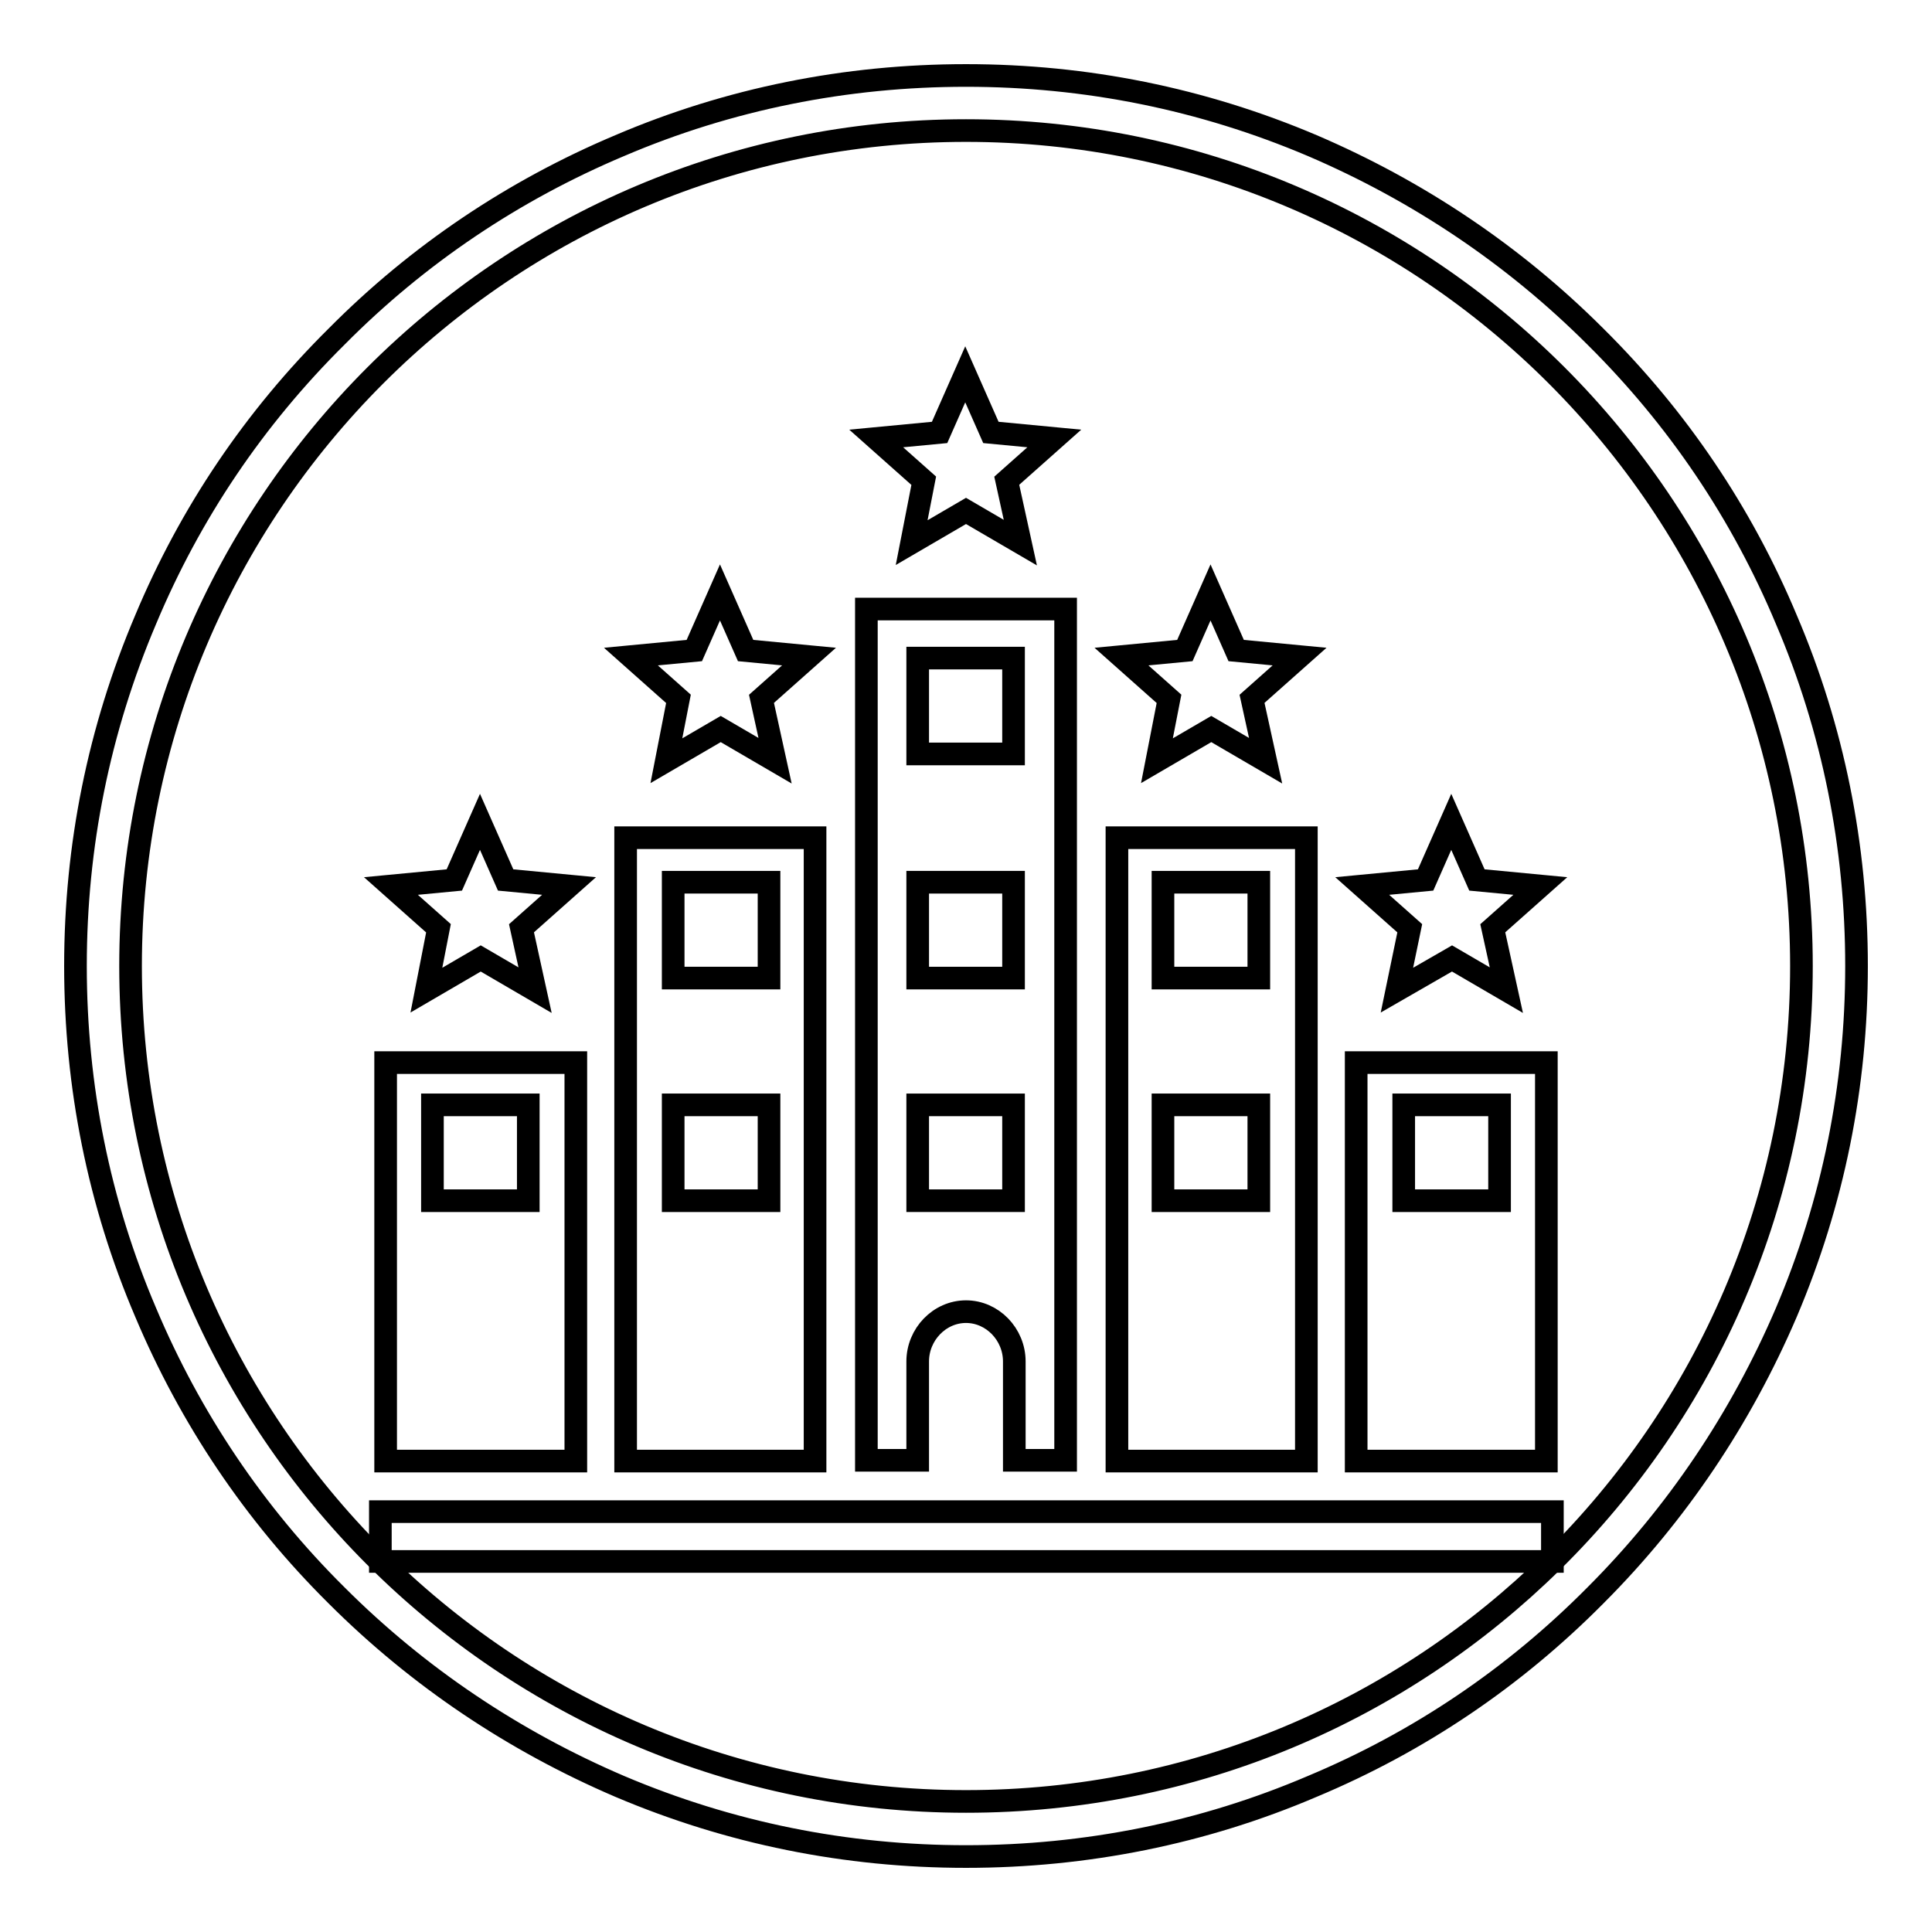
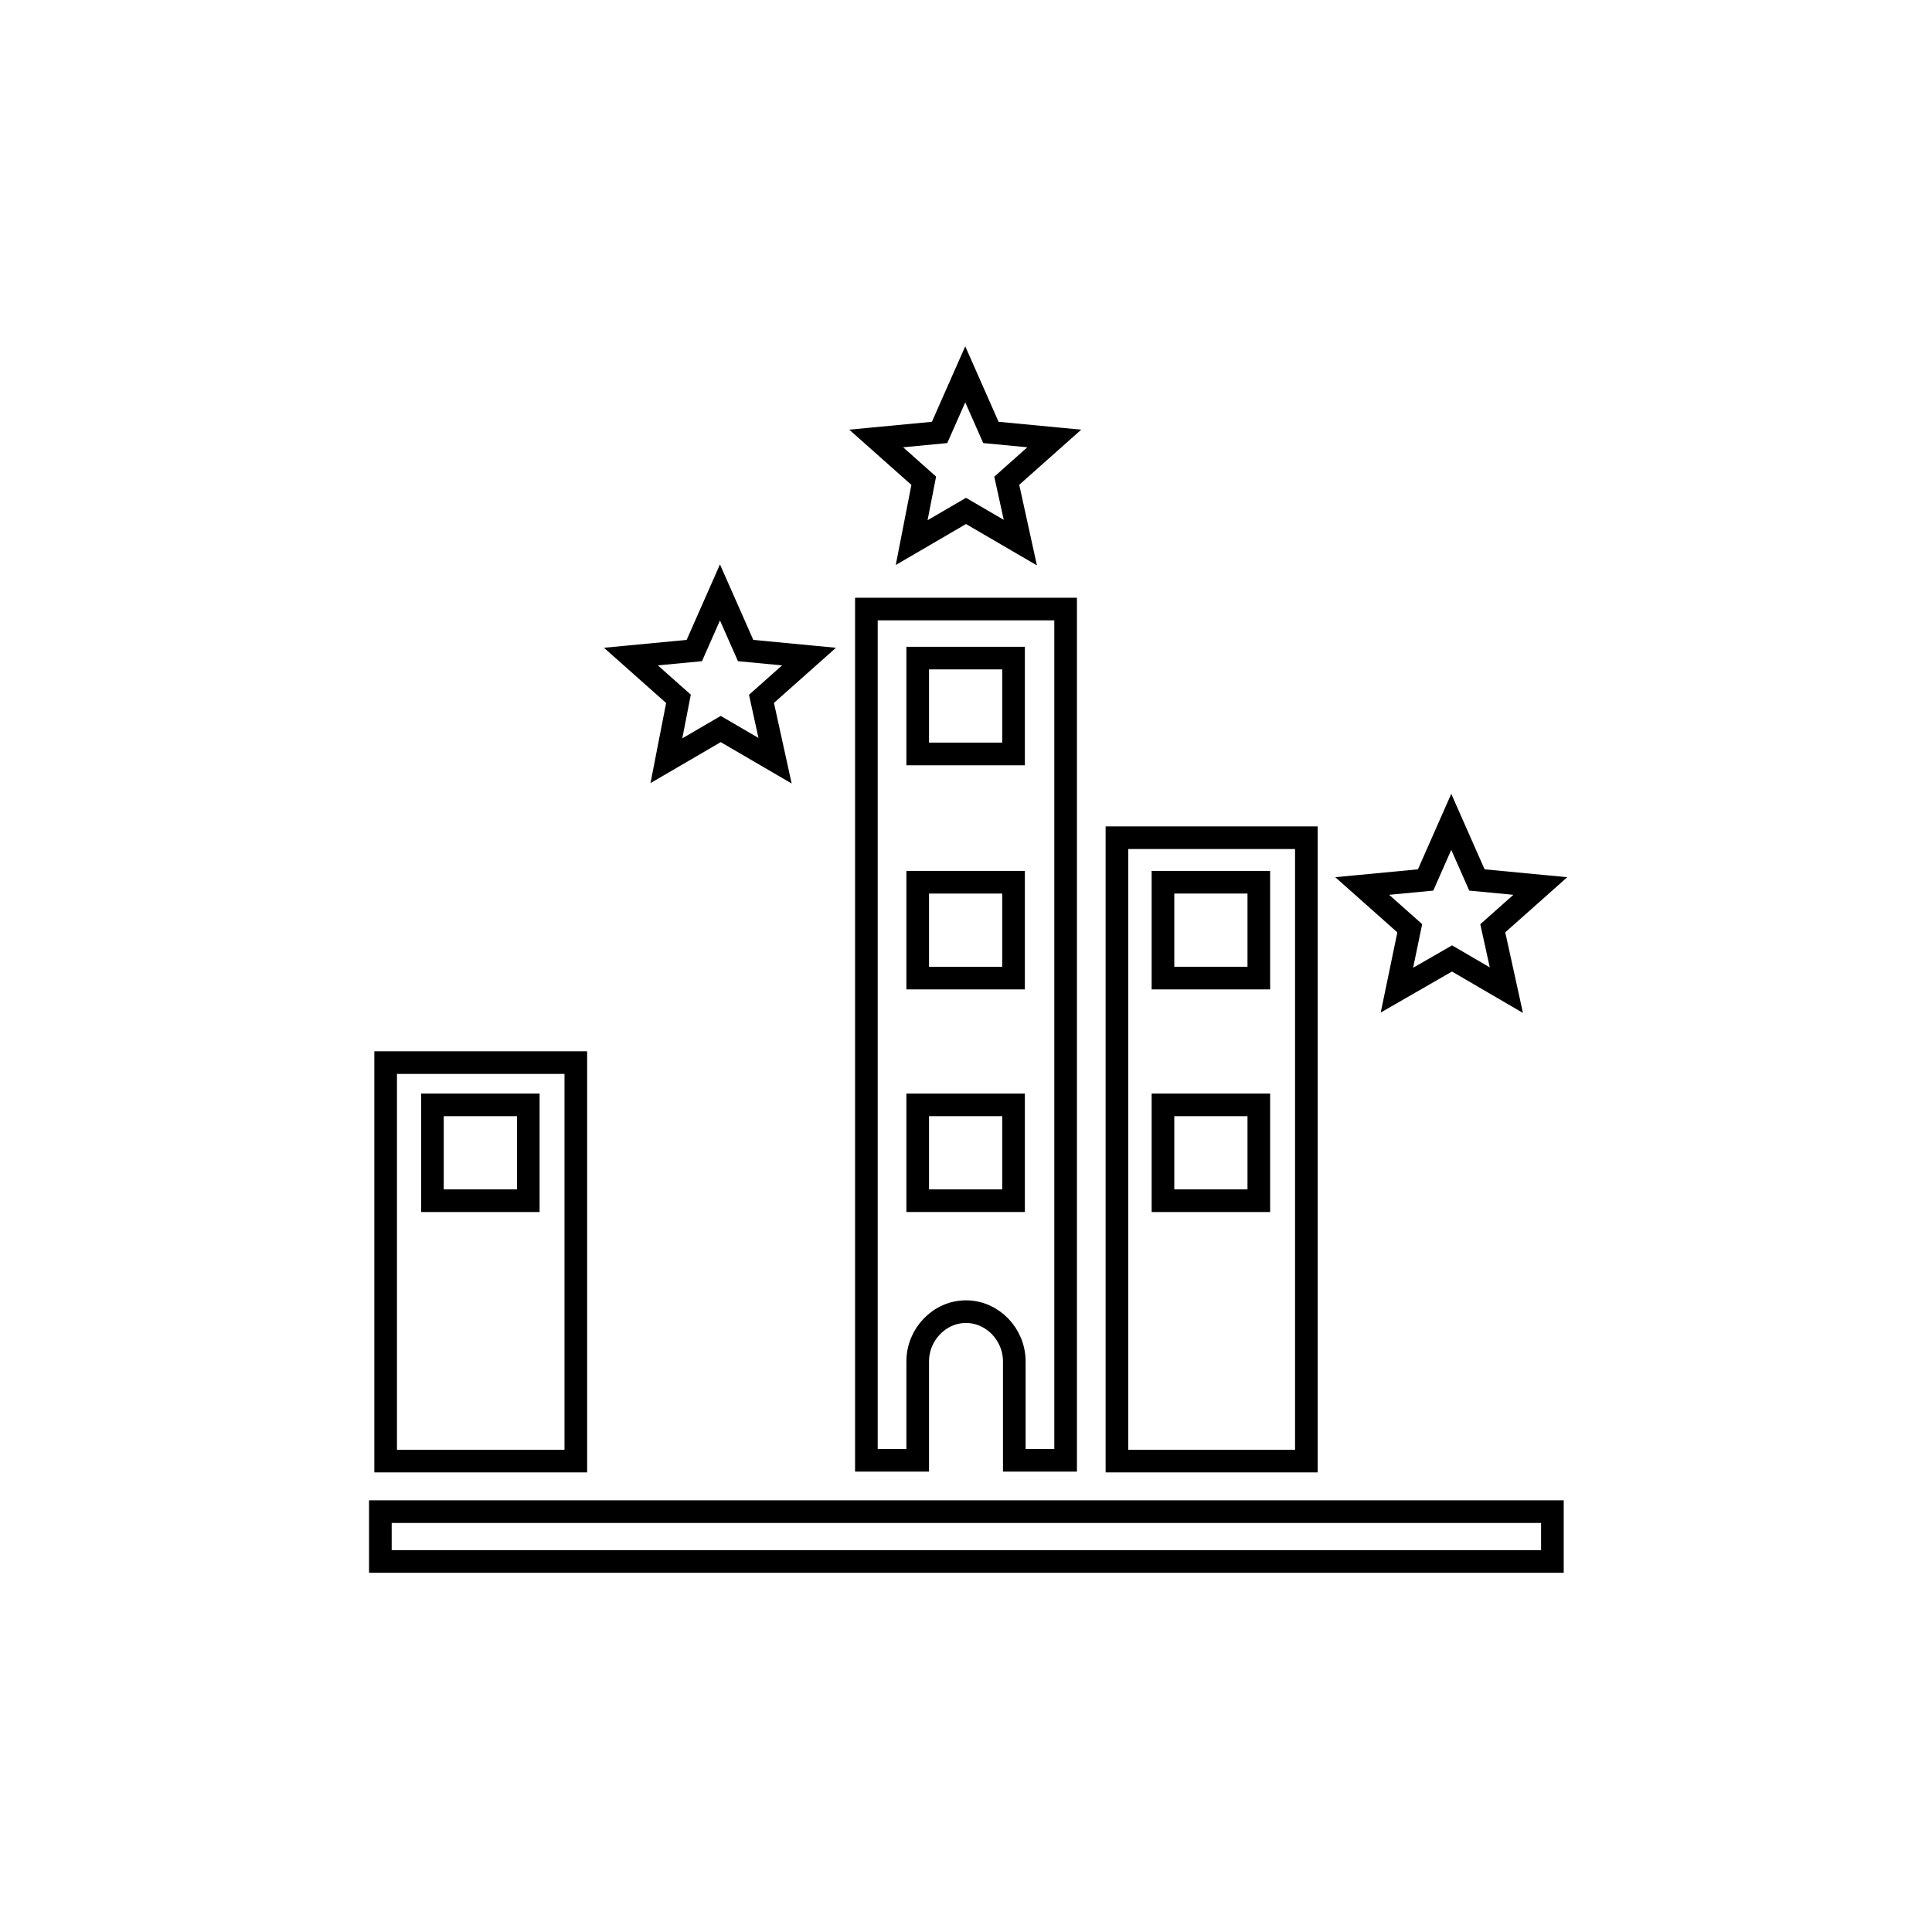
<svg xmlns="http://www.w3.org/2000/svg" version="1.1" x="0px" y="0px" viewBox="0 0 256 256" enable-background="new 0 0 256 256" xml:space="preserve">
  <g>
    <g>
-       <path stroke-width="3" fill-opacity="0" stroke="#000000" d="M236.7,82.1c-5.9-14.1-14.4-26.7-25.3-37.5c-10.8-10.8-23.5-19.3-37.5-25.3c-14.6-6.2-30-9.3-45.9-9.3s-31.4,3.1-45.9,9.3c-14,5.9-26.7,14.4-37.5,25.3C33.7,55.4,25.2,68,19.3,82.1c-6.2,14.6-9.3,30-9.3,45.9s3.1,31.4,9.3,45.9c5.9,14,14.4,26.7,25.3,37.5c10.8,10.8,23.5,19.3,37.5,25.3c14.6,6.2,30,9.3,45.9,9.3s31.4-3.1,45.9-9.3c14.1-5.9,26.7-14.4,37.5-25.3c10.8-10.8,19.3-23.5,25.3-37.5c6.2-14.6,9.3-30,9.3-45.9S242.9,96.6,236.7,82.1z M205.7,206.9L205.7,206.9L205.7,206.9c-20,19.7-47.4,31.8-77.7,31.8c-61.1,0-110.7-49.5-110.7-110.7C17.3,66.9,66.9,17.3,128,17.3c61.1,0,110.7,49.6,110.7,110.7C238.7,158.9,226.1,186.8,205.7,206.9z" />
-       <path stroke-width="3" fill-opacity="0" stroke="#000000" d="M82.9,134.2v59.4h25.1V111H82.9V134.2z M89.2,116.9h12.7v12.7H89.2V116.9z M89.2,146.4h12.7v12.7H89.2V146.4z" />
      <path stroke-width="3" fill-opacity="0" stroke="#000000" d="M114.8,193.5h6.8v-13.1c0-3.6,2.9-6.6,6.4-6.6s6.4,3,6.4,6.6v13.1h6.8V80.7h-26.4V193.5L114.8,193.5z M121.6,87.2h12.7v12.7h-12.7V87.2z M121.6,116.9h12.7v12.7h-12.7V116.9z M121.6,146.4h12.7v12.7h-12.7V146.4z" />
-       <path stroke-width="3" fill-opacity="0" stroke="#000000" d="M179.7,193.6h25.2v-52.8h-25.2V193.6z M186,146.4h12.7v12.7H186V146.4z" />
      <path stroke-width="3" fill-opacity="0" stroke="#000000" d="M148,193.6h25.1v-59.4V111H148V193.6z M154.1,116.9h12.7v12.7h-12.7V116.9z M154.1,146.4h12.7v12.7h-12.7V146.4z" />
      <path stroke-width="3" fill-opacity="0" stroke="#000000" d="M51.1,193.6h25.2v-52.8H51.1V193.6z M57.3,146.4h12.7v12.7H57.3V146.4z" />
      <path stroke-width="3" fill-opacity="0" stroke="#000000" d="M88.3,100.8l7.2-4.2l7.2,4.2l-1.8-8.2l6.3-5.6l-8.4-0.8l-3.4-7.7l-3.4,7.7l-8.4,0.8l6.3,5.6L88.3,100.8z" />
      <path stroke-width="3" fill-opacity="0" stroke="#000000" d="M185.1,131.2l7.3-4.2l7.2,4.2l-1.8-8.2l6.3-5.6l-8.4-0.8l-3.4-7.7l-3.4,7.7l-8.4,0.8l6.3,5.6L185.1,131.2z" />
-       <path stroke-width="3" fill-opacity="0" stroke="#000000" d="M56.5,131.2l7.2-4.2l7.2,4.2l-1.8-8.2l6.3-5.6l-8.4-0.8l-3.4-7.7l-3.4,7.7l-8.4,0.8l6.3,5.6L56.5,131.2z" />
      <path stroke-width="3" fill-opacity="0" stroke="#000000" d="M50.4,200.3v6.6h10.8h133.7h10.8h0v0v-6.6H50.4z" />
-       <path stroke-width="3" fill-opacity="0" stroke="#000000" d="M153.3,100.8l7.2-4.2l7.2,4.2l-1.8-8.2l6.3-5.6l-8.4-0.8l-3.4-7.7l-3.4,7.7l-8.4,0.8l6.3,5.6L153.3,100.8z" />
      <path stroke-width="3" fill-opacity="0" stroke="#000000" d="M120.8,71.9l7.2-4.2l7.2,4.2l-1.8-8.2l6.3-5.6l-8.4-0.8l-3.4-7.7l-3.4,7.7l-8.4,0.8l6.3,5.6L120.8,71.9z" />
    </g>
  </g>
</svg>